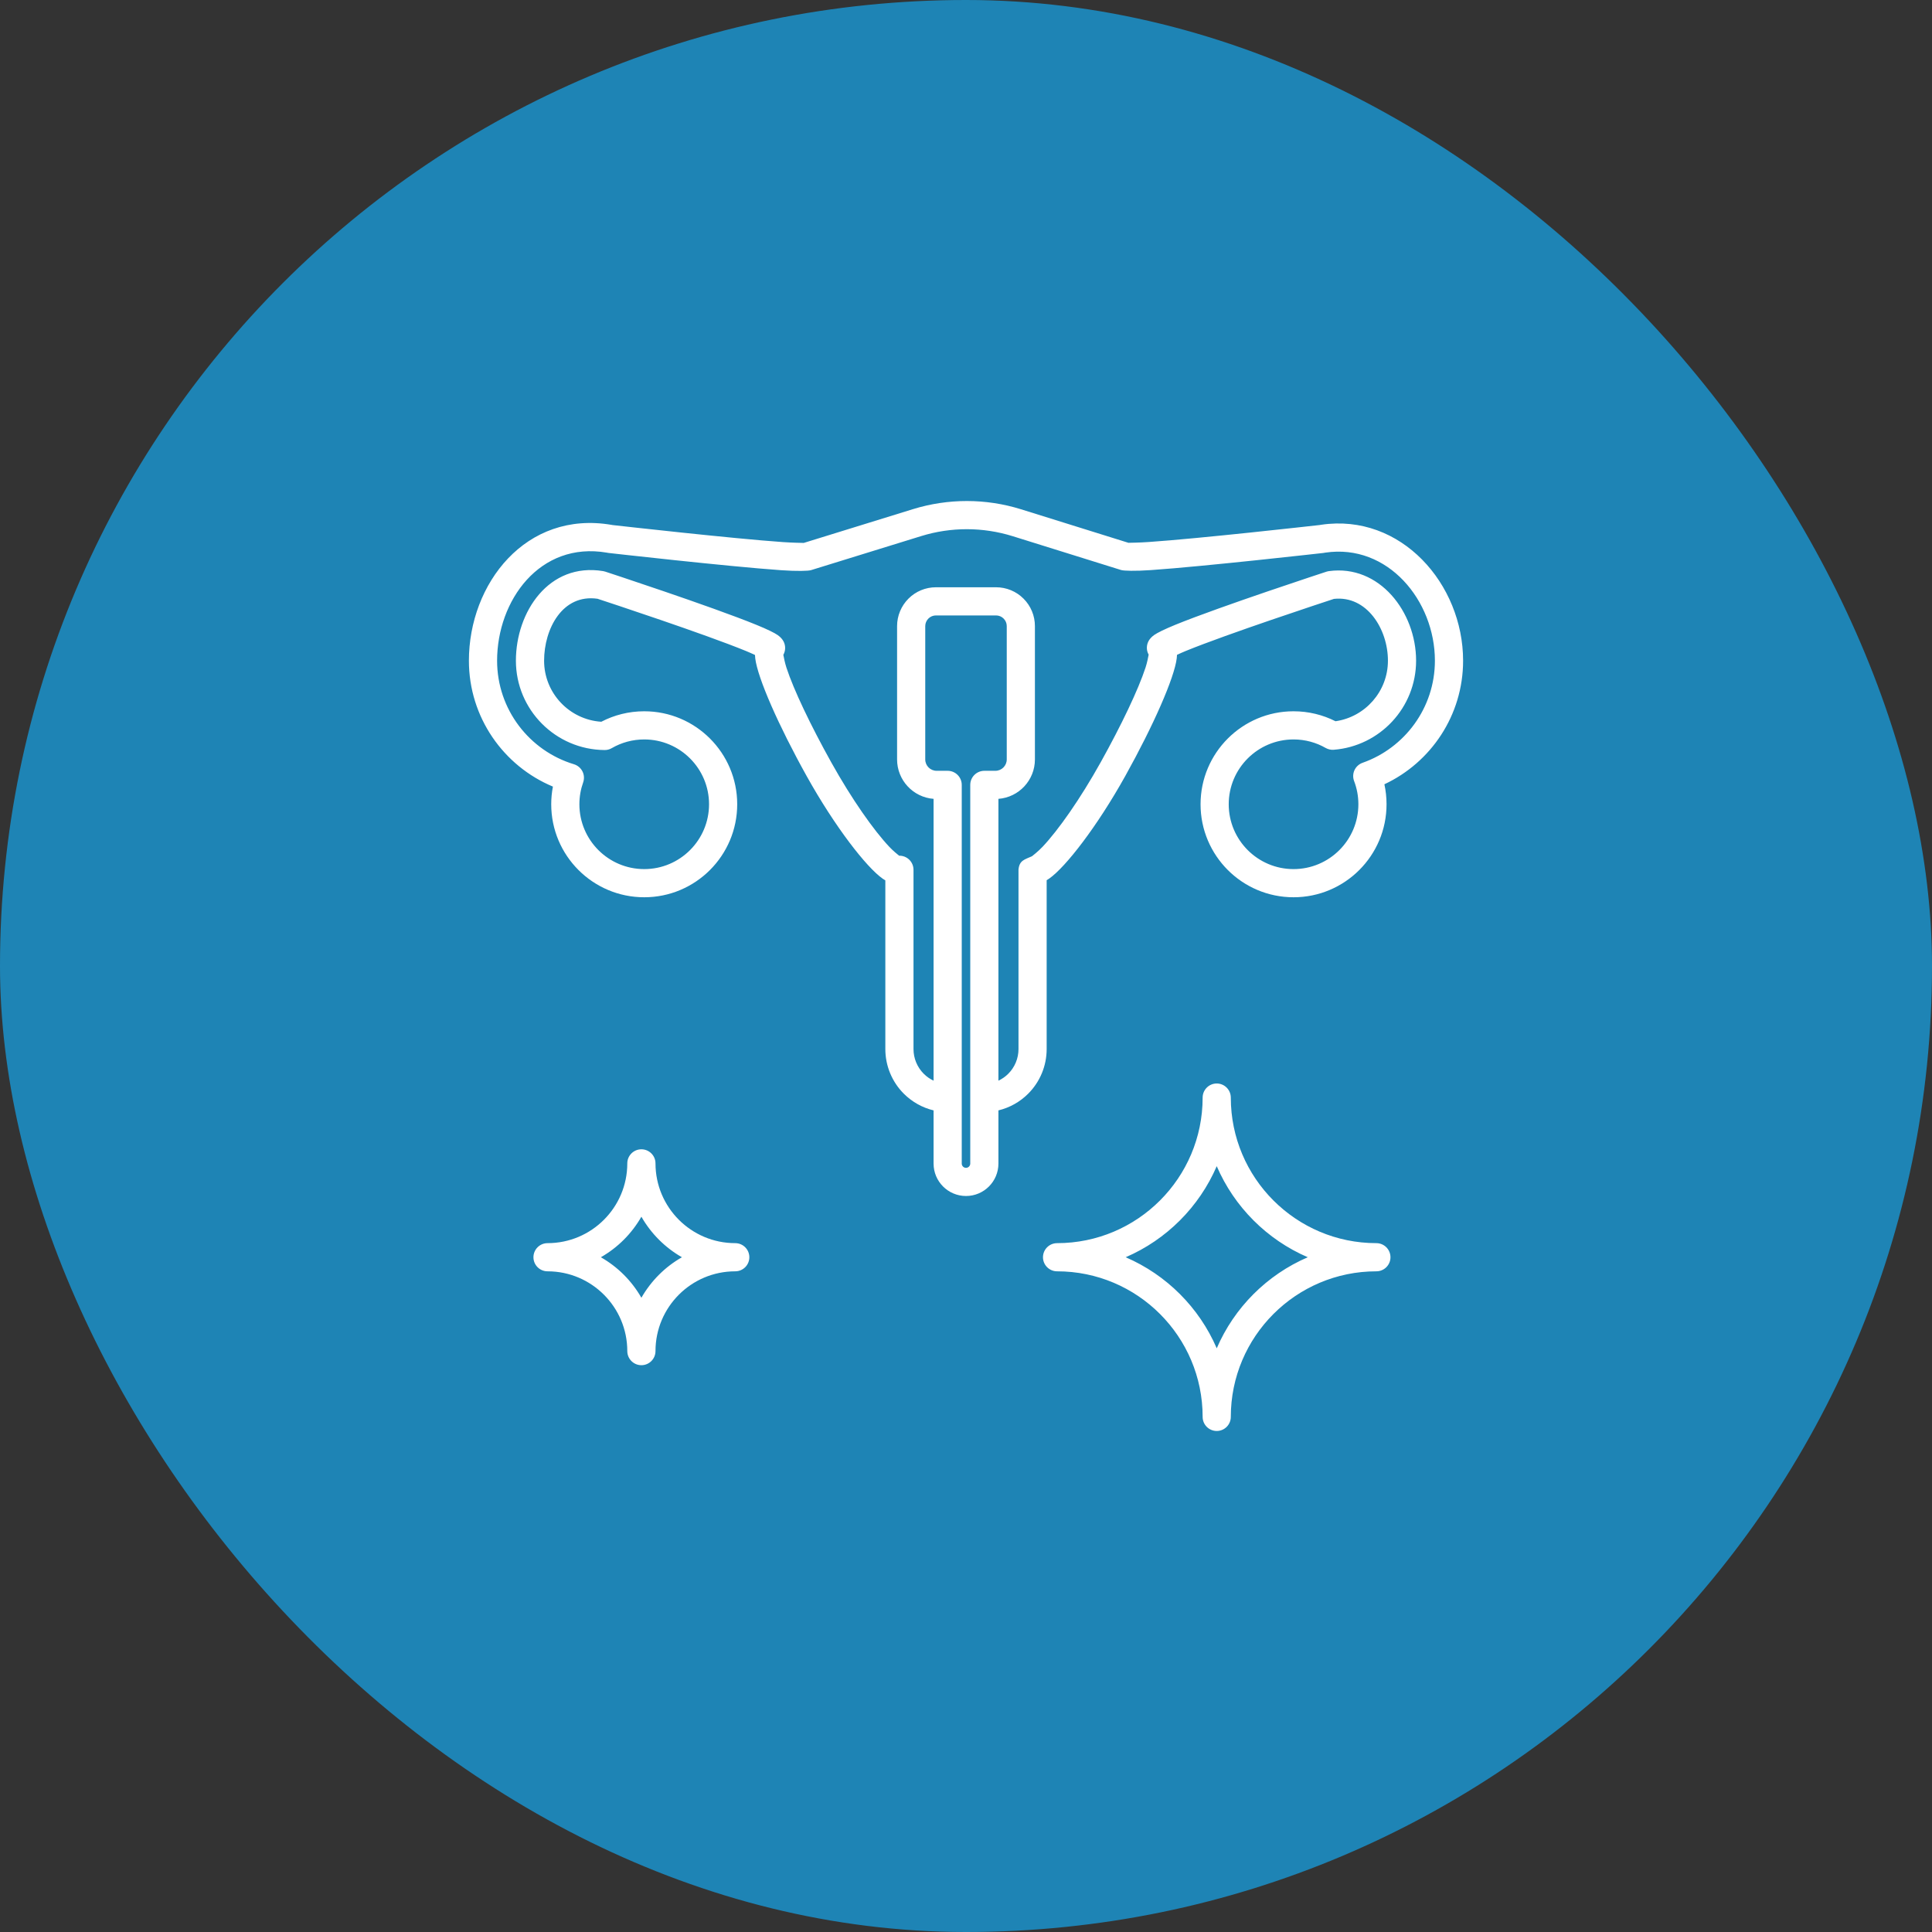
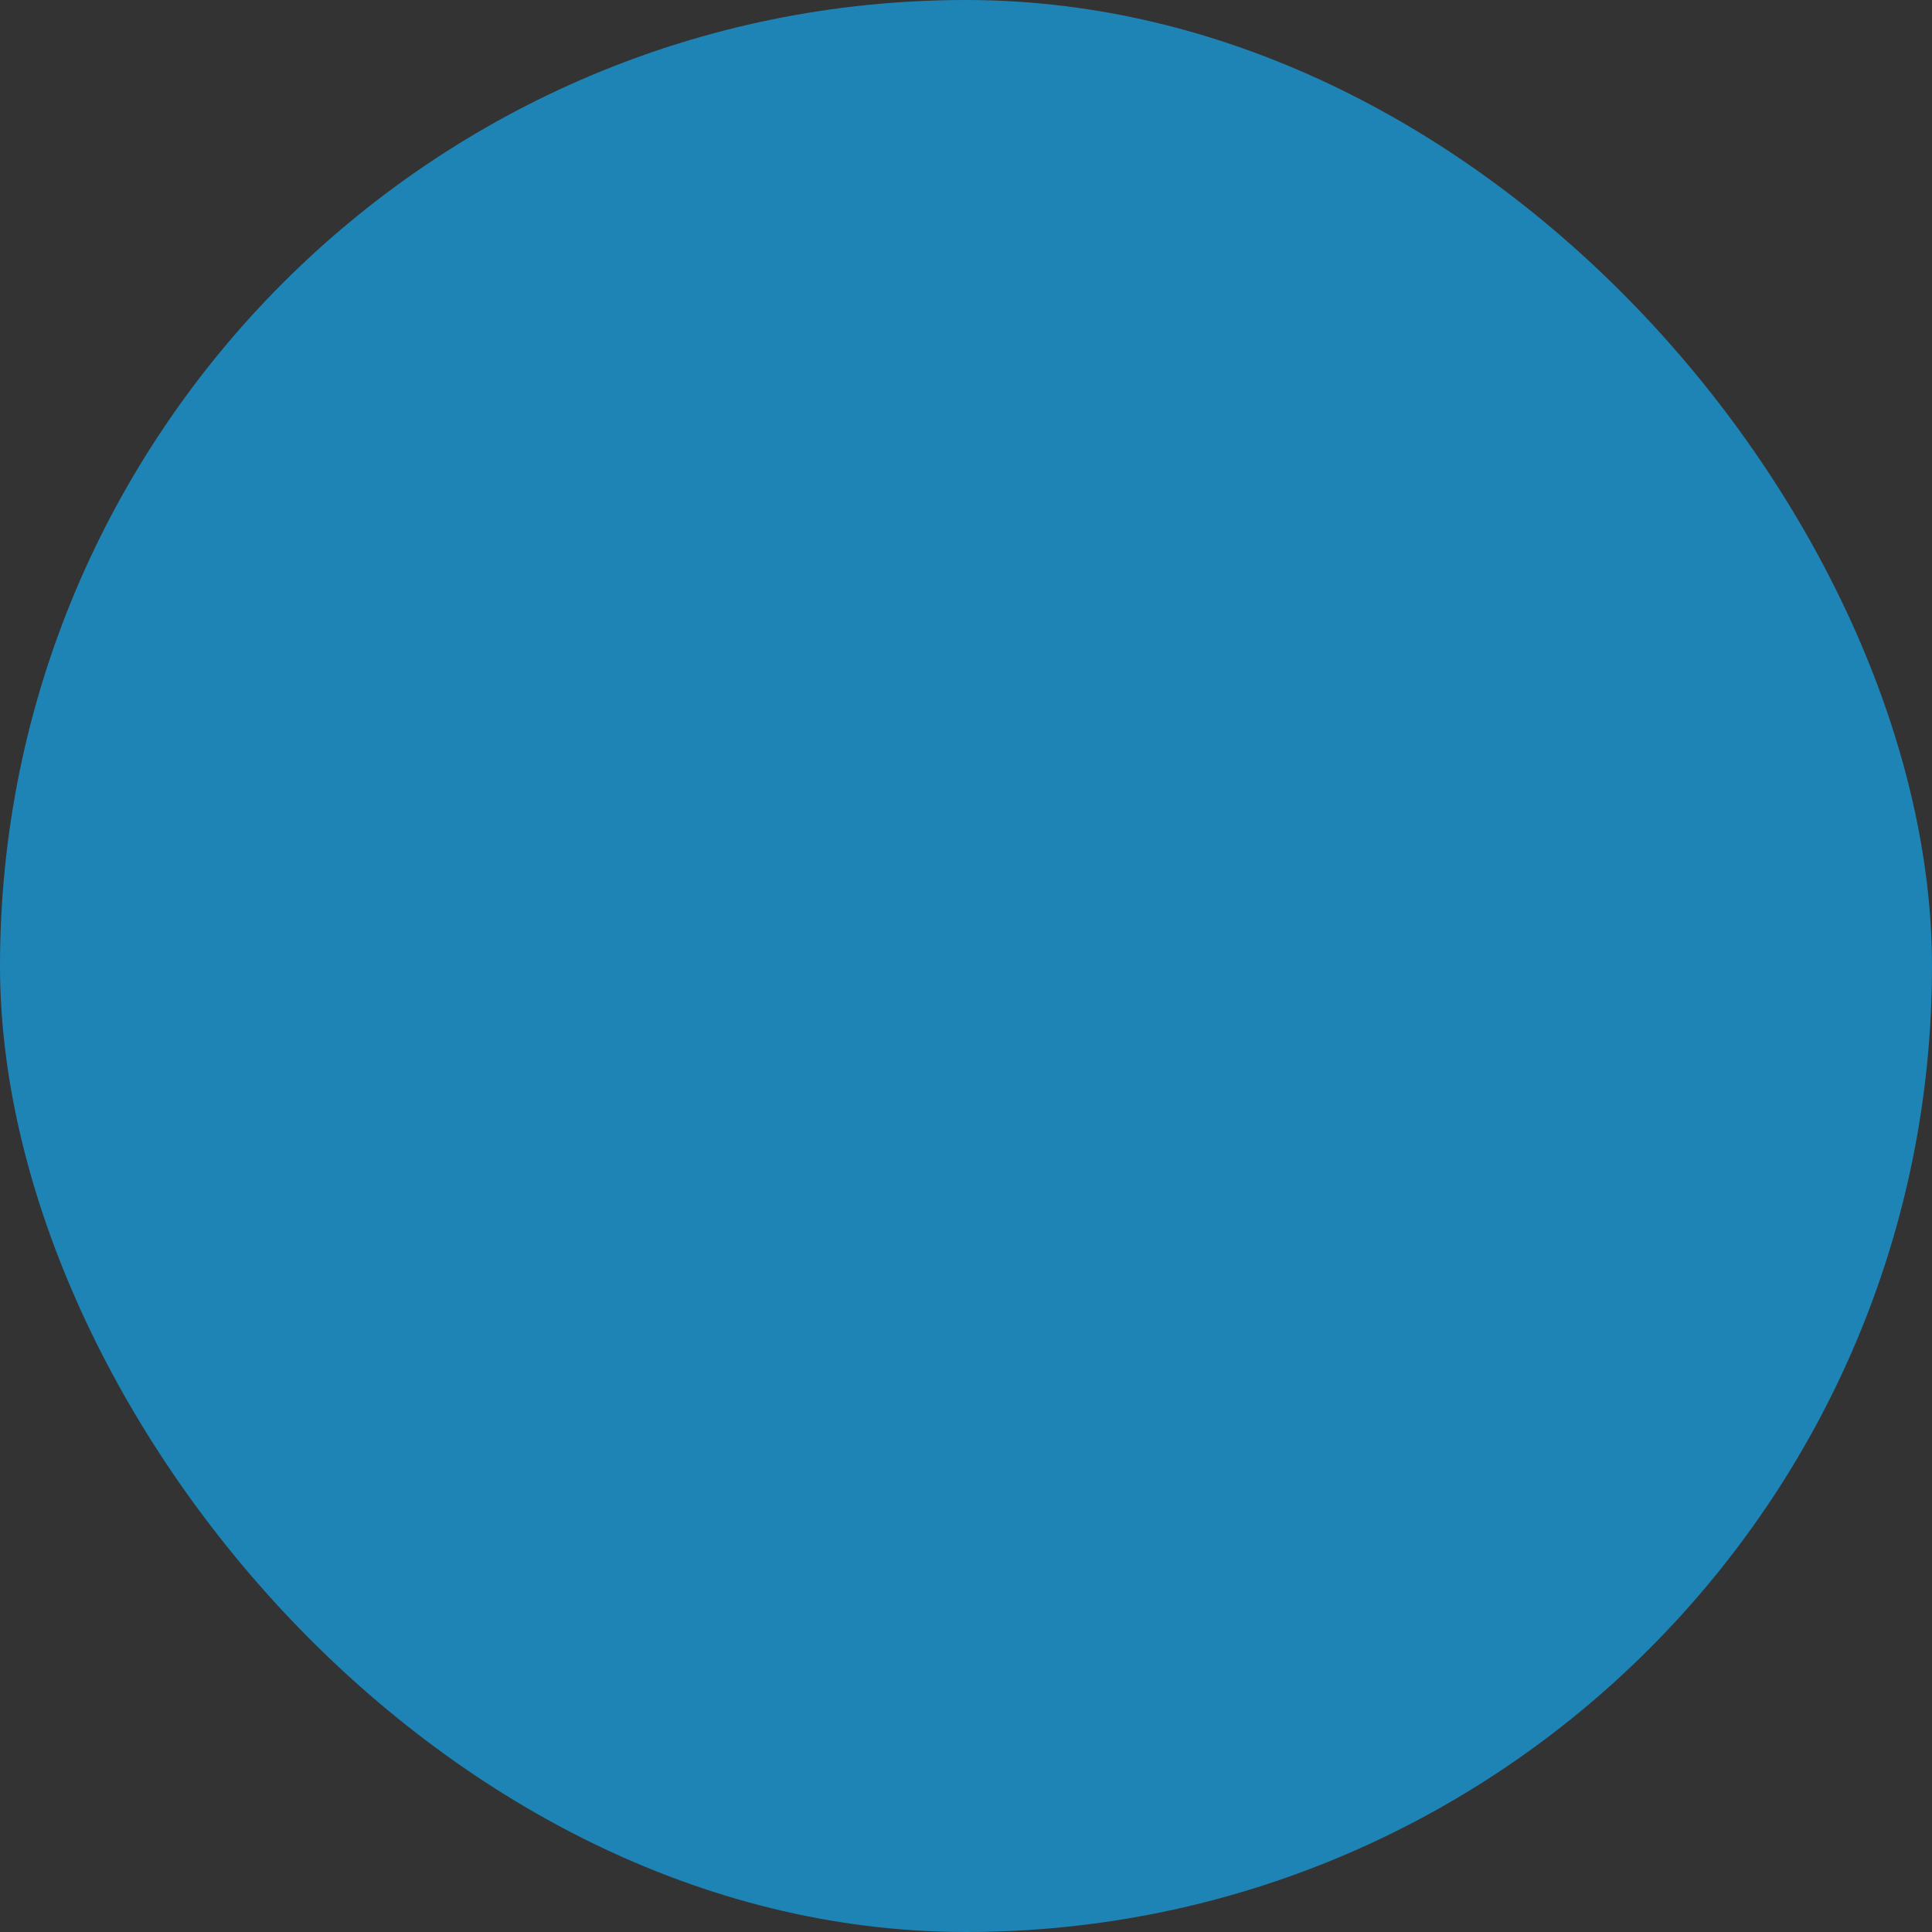
<svg xmlns="http://www.w3.org/2000/svg" width="64" height="64" viewBox="0 0 64 64" fill="none">
  <rect x="0" y="0" width="64" height="64" fill="#333333" stroke="none" />
  <rect width="64" height="64" rx="32" fill="#1E84B5" />
-   <path fill-rule="evenodd" clip-rule="evenodd" d="M30.926 36.783C30.556 36.694 30.214 36.504 29.94 36.23C29.548 35.838 29.328 35.306 29.328 34.752V29.164C29.298 29.146 29.268 29.127 29.238 29.106C28.701 28.728 27.662 27.396 26.722 25.709C25.789 24.034 25.1 22.463 25.019 21.813C25.014 21.773 25.011 21.734 25.01 21.697C24.922 21.656 24.817 21.608 24.714 21.566C23.325 20.997 20.167 19.957 19.795 19.835C18.632 19.666 18.024 20.832 18.024 21.886C18.024 22.961 18.862 23.841 19.919 23.909C20.345 23.687 20.828 23.562 21.341 23.562C23.041 23.562 24.421 24.942 24.421 26.642C24.421 28.343 23.041 29.723 21.341 29.723C19.64 29.723 18.26 28.343 18.26 26.642C18.26 26.442 18.279 26.247 18.316 26.057C16.683 25.377 15.533 23.765 15.533 21.886C15.533 19.34 17.416 16.9 20.259 17.387C20.26 17.387 20.26 17.387 20.261 17.387C20.268 17.389 20.276 17.39 20.283 17.392C20.581 17.425 24.26 17.841 25.943 17.958C26.255 17.979 26.563 17.984 26.625 17.985L30.241 16.867C31.409 16.506 32.658 16.507 33.825 16.871L37.381 17.981C37.443 17.98 37.751 17.976 38.062 17.954C39.743 17.839 43.419 17.425 43.716 17.392C43.734 17.388 43.751 17.385 43.768 17.383C43.769 17.383 43.77 17.383 43.77 17.383C46.411 16.995 48.467 19.347 48.467 21.886C48.467 23.697 47.399 25.26 45.86 25.98C45.906 26.193 45.931 26.415 45.931 26.642C45.931 28.343 44.551 29.723 42.85 29.723C41.15 29.723 39.77 28.343 39.77 26.642C39.77 24.942 41.15 23.562 42.85 23.562C43.35 23.562 43.822 23.681 44.24 23.892C45.221 23.752 45.977 22.906 45.977 21.886C45.977 20.831 45.273 19.72 44.188 19.839C43.786 19.971 40.663 20.999 39.285 21.562C39.182 21.604 39.078 21.651 38.99 21.692C38.989 21.729 38.986 21.767 38.981 21.807C38.901 22.457 38.211 24.028 37.278 25.703C36.339 27.389 35.3 28.721 34.763 29.099C34.733 29.121 34.702 29.14 34.672 29.158V34.752C34.672 35.306 34.452 35.838 34.06 36.23C33.787 36.504 33.444 36.694 33.074 36.783V38.545C33.074 39.138 32.593 39.619 32 39.619C31.407 39.619 30.926 39.138 30.926 38.545V36.783ZM33.074 35.799C33.194 35.742 33.305 35.665 33.4 35.57C33.617 35.353 33.739 35.059 33.739 34.752V28.807C33.768 28.498 33.942 28.475 34.186 28.364C34.186 28.364 34.384 28.213 34.538 28.049C35.058 27.498 35.782 26.471 36.463 25.249C37.149 24.017 37.706 22.85 37.948 22.112C37.999 21.956 38.035 21.772 38.051 21.686C38.033 21.653 38.018 21.619 38.008 21.583C37.975 21.462 37.992 21.333 38.054 21.225C38.083 21.175 38.136 21.104 38.234 21.035C38.34 20.96 38.588 20.839 38.932 20.698C40.425 20.088 43.94 18.938 43.94 18.938C43.967 18.929 43.995 18.923 44.023 18.919C45.695 18.692 46.91 20.273 46.91 21.886C46.91 23.442 45.708 24.718 44.182 24.837C44.089 24.844 43.996 24.823 43.914 24.777C43.601 24.597 43.237 24.495 42.85 24.495C41.665 24.495 40.703 25.457 40.703 26.642C40.703 27.827 41.665 28.79 42.85 28.79C44.036 28.79 44.998 27.827 44.998 26.642C44.998 26.372 44.948 26.113 44.857 25.875C44.812 25.758 44.816 25.627 44.869 25.512C44.922 25.398 45.019 25.31 45.138 25.268C46.532 24.777 47.533 23.448 47.533 21.886C47.533 19.897 45.974 18.002 43.906 18.306C43.906 18.306 43.856 18.315 43.842 18.317C43.842 18.317 39.892 18.764 38.126 18.885C37.594 18.922 37.227 18.91 37.139 18.883L33.547 17.762C32.56 17.455 31.504 17.453 30.517 17.758L26.865 18.887C26.778 18.914 26.41 18.926 25.878 18.889C24.111 18.766 20.158 18.317 20.158 18.317C20.144 18.315 20.129 18.313 20.115 18.31C20.111 18.309 20.107 18.308 20.103 18.307L20.102 18.307C17.879 17.927 16.467 19.895 16.467 21.886C16.467 23.503 17.54 24.872 19.013 25.317C19.135 25.354 19.237 25.44 19.295 25.554C19.352 25.668 19.36 25.8 19.317 25.921C19.237 26.146 19.193 26.389 19.193 26.642C19.193 27.827 20.155 28.79 21.341 28.79C22.526 28.79 23.488 27.827 23.488 26.642C23.488 25.457 22.526 24.495 21.341 24.495C20.949 24.495 20.582 24.6 20.266 24.783C20.194 24.825 20.112 24.847 20.028 24.846C18.405 24.834 17.09 23.513 17.09 21.886C17.09 20.271 18.182 18.622 19.981 18.919C20.005 18.923 20.028 18.929 20.05 18.936C20.05 18.936 23.571 20.09 25.067 20.703C25.412 20.844 25.66 20.965 25.767 21.041C25.864 21.11 25.917 21.181 25.946 21.231C26.009 21.339 26.025 21.468 25.992 21.588C25.982 21.625 25.968 21.659 25.949 21.692C25.965 21.777 26.001 21.961 26.052 22.118C26.294 22.856 26.851 24.023 27.537 25.255C28.218 26.477 28.943 27.505 29.463 28.056C29.58 28.18 29.723 28.297 29.784 28.346C29.869 28.344 29.955 28.365 30.031 28.41C30.174 28.494 30.261 28.647 30.261 28.812V34.752C30.261 35.059 30.383 35.353 30.6 35.57C30.695 35.665 30.806 35.742 30.926 35.799V26.463C30.25 26.412 29.717 25.846 29.717 25.157V20.74C29.717 20.399 29.853 20.072 30.094 19.831C30.335 19.589 30.662 19.454 31.004 19.454H32.996C33.338 19.454 33.665 19.589 33.906 19.831C34.148 20.072 34.283 20.399 34.283 20.74V25.157C34.283 25.846 33.751 26.412 33.074 26.463V35.799ZM31.859 26V38.545C31.859 38.623 31.922 38.686 32 38.686C32.078 38.686 32.141 38.623 32.141 38.545V26C32.141 25.743 32.35 25.534 32.608 25.534H32.973C33.181 25.534 33.35 25.365 33.35 25.157V20.74C33.35 20.647 33.313 20.557 33.246 20.491C33.18 20.424 33.09 20.387 32.996 20.387H31.004C30.91 20.387 30.82 20.424 30.754 20.491C30.688 20.557 30.65 20.647 30.65 20.74V25.157C30.65 25.365 30.819 25.534 31.027 25.534H31.393C31.65 25.534 31.859 25.743 31.859 26ZM18.138 42.114C17.88 42.114 17.671 41.905 17.671 41.648C17.671 41.39 17.88 41.181 18.138 41.181C19.596 41.181 20.78 39.997 20.78 38.538C20.78 38.281 20.989 38.072 21.247 38.072C21.505 38.072 21.714 38.281 21.714 38.538C21.714 39.997 22.898 41.181 24.356 41.181C24.614 41.181 24.823 41.39 24.823 41.648C24.823 41.905 24.614 42.114 24.356 42.114C22.898 42.114 21.714 43.298 21.714 44.757C21.714 45.014 21.505 45.224 21.247 45.224C20.989 45.224 20.78 45.014 20.78 44.757C20.78 43.298 19.596 42.114 18.138 42.114ZM21.247 40.305C20.928 40.864 20.463 41.329 19.904 41.648C20.463 41.966 20.928 42.431 21.247 42.99C21.566 42.431 22.031 41.966 22.59 41.648C22.031 41.329 21.566 40.864 21.247 40.305ZM35.017 42.114C34.76 42.114 34.55 41.905 34.55 41.648C34.55 41.39 34.76 41.181 35.017 41.181C37.678 41.181 39.839 39.02 39.839 36.359C39.839 36.102 40.048 35.892 40.306 35.892C40.563 35.892 40.772 36.102 40.772 36.359C40.772 39.02 42.933 41.181 45.594 41.181C45.852 41.181 46.061 41.39 46.061 41.648C46.061 41.905 45.852 42.114 45.594 42.114C42.933 42.114 40.772 44.275 40.772 46.936C40.772 47.194 40.563 47.403 40.306 47.403C40.048 47.403 39.839 47.194 39.839 46.936C39.839 44.275 37.678 42.114 35.017 42.114ZM40.306 38.631C39.724 39.982 38.64 41.066 37.289 41.648C38.64 42.229 39.724 43.313 40.306 44.664C40.887 43.313 41.971 42.229 43.322 41.648C41.971 41.066 40.887 39.982 40.306 38.631Z" fill="white" />
</svg>